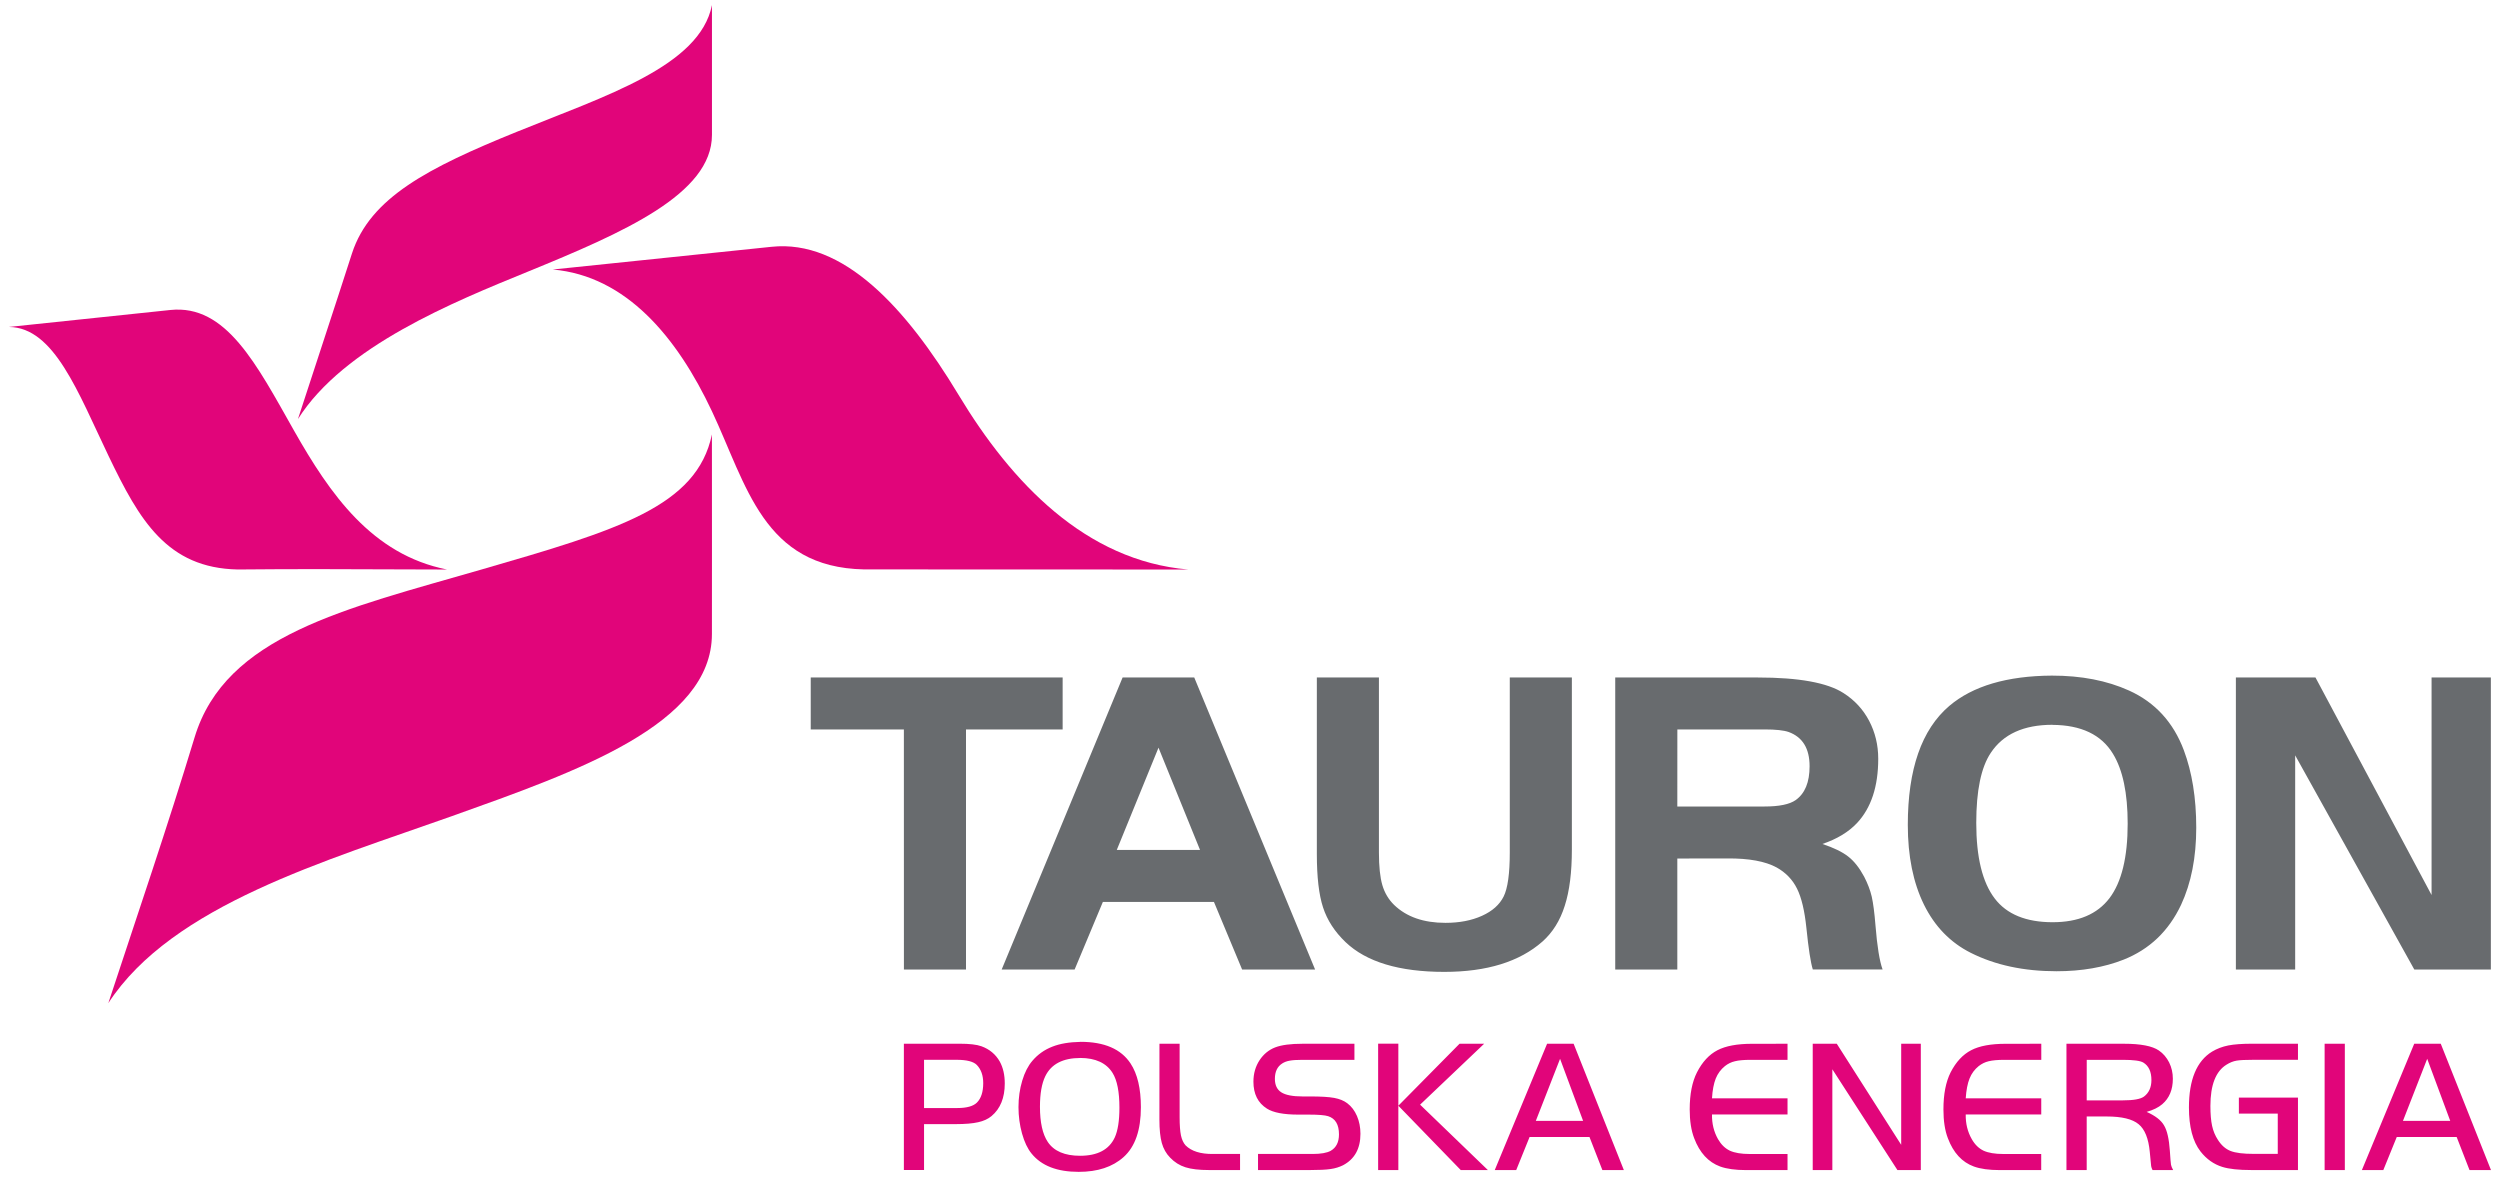
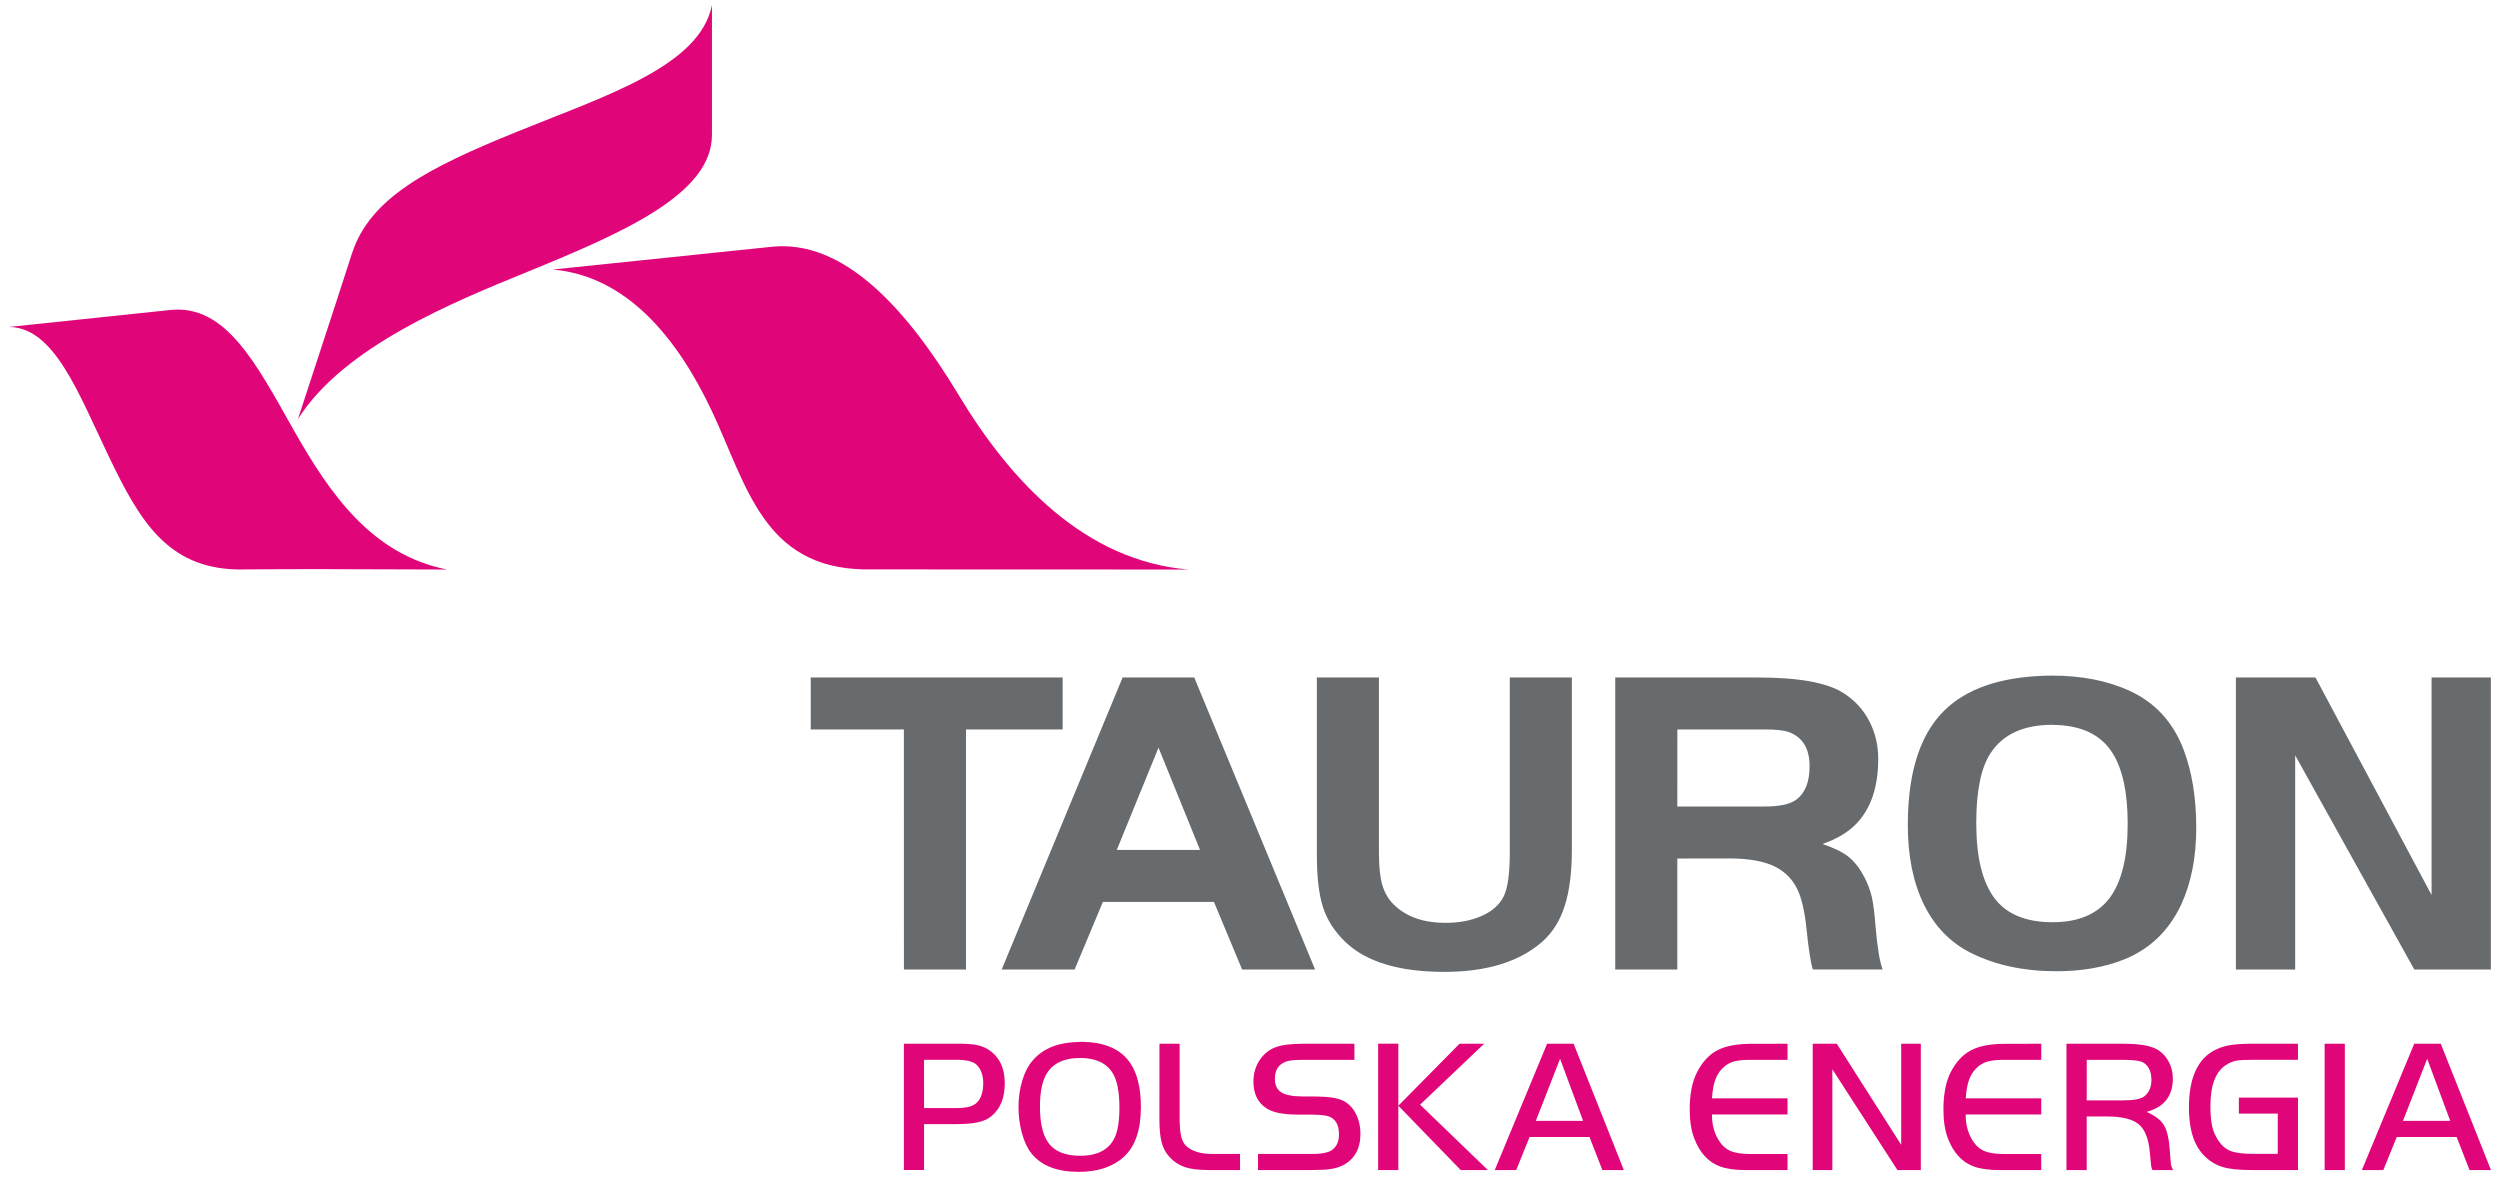
<svg xmlns="http://www.w3.org/2000/svg" xmlns:xlink="http://www.w3.org/1999/xlink" height="216.987" viewBox="0 0 63.386 29.937" width="460.857">
  <symbol id="a" overflow="visible" />
  <symbol id="b" overflow="visible" />
  <symbol id="c" overflow="visible" />
  <symbol id="d" overflow="visible" />
  <symbol id="e" overflow="visible" />
  <symbol id="f" overflow="visible" />
  <symbol id="g" overflow="visible" />
  <symbol id="h" overflow="visible" />
  <symbol id="i" overflow="visible" />
  <symbol id="j" overflow="visible" />
  <symbol id="k" overflow="visible" />
  <g transform="translate(-760.35 -373.955)">
    <g transform="matrix(.353 0 0 .353 -305.654 -35.808)">
      <use fill="#fff" height="100%" width="100%" x="74.203" xlink:href="#a" y="631.569" />
      <use fill="#fff" height="100%" width="100%" x="85.045" xlink:href="#a" y="613.743" />
      <use fill="#636161" height="100%" width="100%" x="58.692" xlink:href="#c" y="765.824" />
      <use fill="#636161" height="100%" width="100%" x="99.672" xlink:href="#c" y="765.824" />
      <use fill="#636161" height="100%" width="100%" x="289.405" xlink:href="#c" y="738.824" />
      <use fill="#636161" height="100%" width="100%" x="315.982" xlink:href="#c" y="749.824" />
      <use fill="#636161" height="100%" width="100%" x="318.793" xlink:href="#c" y="749.824" />
      <use fill="#636161" height="100%" width="100%" x="391.96" xlink:href="#c" y="739.824" />
      <use fill="#636161" height="100%" width="100%" x="418.537" xlink:href="#c" y="750.824" />
      <use fill="#636161" height="100%" width="100%" x="421.348" xlink:href="#c" y="750.824" />
      <use fill="#636161" height="100%" width="100%" x="489.433" xlink:href="#c" y="756.824" />
      <use fill="#636161" height="100%" width="100%" x="180.752" xlink:href="#c" y="739.517" />
      <use fill="#636161" height="100%" width="100%" x="210.372" xlink:href="#c" y="739.517" />
      <use fill="#636161" height="100%" width="100%" x="157.435" xlink:href="#c" y="761.517" />
      <use fill="#636161" height="100%" width="100%" x="186.056" xlink:href="#c" y="761.517" />
      <use fill="#636161" height="100%" width="100%" x="663.84" xlink:href="#d" y="96.181" />
      <use fill="#636161" height="100%" width="100%" x="684.968" xlink:href="#d" y="110.181" />
      <use fill="#636161" height="100%" width="100%" x="649.516" xlink:href="#b" y="121.181" />
      <use fill="#636161" height="100%" width="100%" x="672.846" xlink:href="#d" y="202.061" />
      <use fill="#636161" height="100%" width="100%" x="684.406" xlink:href="#d" y="216.061" />
      <use fill="#636161" height="100%" width="100%" x="648.949" xlink:href="#b" y="227.061" />
      <use fill="#636161" height="100%" width="100%" x="683.903" xlink:href="#d" y="307.855" />
      <use fill="#636161" height="100%" width="100%" x="683.354" xlink:href="#d" y="321.855" />
      <use fill="#636161" height="100%" width="100%" x="647.957" xlink:href="#b" y="332.855" />
      <use fill="#636161" height="100%" width="100%" x="678.947" xlink:href="#d" y="413.65" />
      <use fill="#636161" height="100%" width="100%" x="683.398" xlink:href="#d" y="427.65" />
      <use fill="#636161" height="100%" width="100%" x="647.957" xlink:href="#b" y="438.65" />
      <use fill="#636161" height="100%" width="100%" x="664.068" xlink:href="#d" y="519.446" />
      <use fill="#636161" height="100%" width="100%" x="683.757" xlink:href="#d" y="533.446" />
      <use fill="#636161" height="100%" width="100%" x="648.248" xlink:href="#b" y="544.446" />
      <use fill="#636161" height="100%" width="100%" x="678.792" xlink:href="#d" y="625.239" />
      <use fill="#636161" height="100%" width="100%" x="683.678" xlink:href="#d" y="639.239" />
      <use fill="#636161" height="100%" width="100%" x="648.032" xlink:href="#b" y="650.239" />
      <use fill="#636161" height="100%" width="100%" x="653.377" xlink:href="#c" y="661.239" />
      <use fill="#636161" height="100%" width="100%" x="669.293" xlink:href="#c" y="661.239" />
      <use fill="#636161" height="100%" width="100%" x="682.146" xlink:href="#d" y="731.034" />
      <use fill="#636161" height="100%" width="100%" x="683.277" xlink:href="#d" y="745.034" />
      <use fill="#636161" height="100%" width="100%" x="647.682" xlink:href="#b" y="756.034" />
      <use fill="#636161" height="100%" width="100%" x="526.39" xlink:href="#e" y="634.144" />
      <use fill="#636161" height="100%" width="100%" x="228.758" xlink:href="#e" y="632.199" />
      <use fill="#002154" height="100%" width="100%" x="1139.17" xlink:href="#a" y="206.294" />
      <use fill="#002154" height="100%" width="100%" x="1139.17" xlink:href="#a" y="191.312" />
      <use fill="#002154" height="100%" width="100%" x="1139.17" xlink:href="#a" y="176.33" />
      <use fill="#002154" height="100%" width="100%" x="1139.17" xlink:href="#a" y="161.348" />
      <use fill="#002154" height="100%" width="100%" x="1139.17" xlink:href="#a" y="146.366" />
      <use fill="#002154" height="100%" width="100%" x="1139.17" xlink:href="#a" y="131.384" />
      <use fill="#002154" height="100%" width="100%" x="1139.17" xlink:href="#a" y="116.402" />
      <use fill="#002154" height="100%" width="100%" x="1139.17" xlink:href="#a" y="101.42" />
      <use fill="#002154" height="100%" width="100%" x="1139.17" xlink:href="#a" y="86.438" />
      <use fill="#636363" height="100%" width="100%" x="985.82" xlink:href="#f" y="164.207" />
      <use fill="#636363" height="100%" width="100%" x="1170.385" xlink:href="#a" y="99.127" />
      <use fill="#636363" height="100%" width="100%" x="1168.225" xlink:href="#a" y="106.327" />
      <use fill="#636363" height="100%" width="100%" x="1181.239" xlink:href="#a" y="121.699" />
      <use fill="#636363" height="100%" width="100%" x="1170.199" xlink:href="#a" y="128.899" />
      <use fill="#636363" height="100%" width="100%" x="1179.343" xlink:href="#a" y="156.727" />
      <use fill="#636363" height="100%" width="100%" x="1168.063" xlink:href="#a" y="163.927" />
      <use fill="#3f3f3f" height="100%" width="100%" x="1147.985" xlink:href="#f" y="304.629" />
      <use fill="#3f3f3f" height="100%" width="100%" x="1147.985" xlink:href="#f" y="318.233" />
      <use fill="#3f3f3f" height="100%" width="100%" x="1148.824" xlink:href="#f" y="331.836" />
      <use fill="#3f3f3f" height="100%" width="100%" x="1148.824" xlink:href="#f" y="345.439" />
      <use fill="#3f3f3f" height="100%" width="100%" x="1142.579" xlink:href="#a" y="400.956" />
      <use fill="#3f3f3f" height="100%" width="100%" x="1153.019" xlink:href="#a" y="400.956" />
      <use fill="#636363" height="100%" width="100%" x="848.441" xlink:href="#g" y="759.14" />
      <use fill="#636363" height="100%" width="100%" x="1083.716" xlink:href="#h" y="762.715" />
      <use fill="#0094e6" height="100%" width="100%" x="721.317" xlink:href="#a" y="591.763" />
      <use fill="#0094e6" height="100%" width="100%" x="721.317" xlink:href="#a" y="573.385" />
      <use fill="#0094e6" height="100%" width="100%" x="721.317" xlink:href="#a" y="555.007" />
      <use fill="#0094e6" height="100%" width="100%" x="721.317" xlink:href="#a" y="536.629" />
      <use fill="#0094e6" height="100%" width="100%" x="721.317" xlink:href="#a" y="518.251" />
      <use fill="#0094e6" height="100%" width="100%" x="721.317" xlink:href="#a" y="499.873" />
      <use fill="#0094e6" height="100%" width="100%" x="721.317" xlink:href="#a" y="481.495" />
      <use fill="#636363" height="100%" width="100%" x="919.891" xlink:href="#a" y="618.435" />
      <use fill="#636363" height="100%" width="100%" x="934.051" xlink:href="#a" y="618.435" />
      <use fill="#636363" height="100%" width="100%" x="951.931" xlink:href="#a" y="618.435" />
      <use fill="#636363" height="100%" width="100%" x="1073.737" xlink:href="#f" y="479.665" />
      <use fill="#636363" height="100%" width="100%" x="1128.814" xlink:href="#f" y="479.665" />
    </g>
    <use fill="#fff" height="100%" transform="matrix(.353 0 0 .353 -145.528 -33.235)" width="100%" x="1109.472" xlink:href="#i" y="286.221" />
    <use fill="#fff" height="100%" transform="matrix(.353 0 0 .353 -145.528 -33.235)" width="100%" x="1439.568" xlink:href="#j" y="299.513" />
    <use height="100%" transform="matrix(.353 0 0 .353 89.462 92.177)" width="100%" x="413.425" xlink:href="#k" y="535.748" />
    <use height="100%" transform="matrix(.353 0 0 .353 89.462 92.177)" width="100%" x="430.702" xlink:href="#k" y="535.748" />
    <path d="m778.359 374.087c0 .988.001 2.938 0 3.299 0 1.503-2.249 2.483-4.68 3.477-1.878.768-4.678 1.895-5.85 3.751.429-1.319.951-2.895 1.375-4.215.46-1.415 1.936-2.177 4.193-3.092 2.256-.916 4.651-1.667 4.961-3.219" fill="#e1057a" fill-rule="evenodd" />
    <path d="m760.482 382.27c1.6-.167 3.664-.383 4.102-.431 1.421-.149 2.191 1.382 3.146 3.069.912 1.608 1.977 3.153 3.892 3.532-2.795-.007-3.609-.018-5.325-.001-1.797-.037-2.5-1.253-3.281-2.881-.781-1.627-1.385-3.274-2.534-3.287" fill="#e1057a" fill-rule="evenodd" />
-     <path d="m778.358 385.004c0 1.466.003 4.481 0 5.075 0 2.299-3.418 3.493-6.61 4.632-3.192 1.138-7.119 2.26-8.742 4.758.746-2.265 1.505-4.486 2.195-6.761.785-2.596 3.835-3.266 7.299-4.269 3.464-1.002 5.475-1.599 5.858-3.435" fill="#e1057a" fill-rule="evenodd" />
    <path d="m774.315 380.809c2.048-.212 5.03-.52 5.559-.577 1.819-.192 3.413 1.535 4.758 3.768 1.346 2.234 3.232 4.218 5.841 4.44-3.821 0-5.932 0-8.246-.003-2.563-.051-2.982-2.139-3.868-4.021-.886-1.884-2.179-3.44-4.045-3.606" fill="#e1057a" fill-rule="evenodd" />
    <path d="m783.24 392.508h-2.369v-1.322h6.407v1.322h-2.458v6.106h-1.579zm2.487 6.106 3.076-7.428h1.822l3.074 7.428h-1.856l-.717-1.72h-2.825l-.719 1.72zm3.989-5.643-1.061 2.6h2.117zm5.606-1.785v4.45c0 .357.029.634.087.831s.158.365.299.503c.316.305.751.456 1.306.456.354 0 .664-.059.929-.179.265-.12.446-.282.55-.489.105-.209.157-.584.157-1.122v-4.45h1.579v4.374c0 .577-.059 1.054-.181 1.432-.119.378-.309.679-.565.908-.584.515-1.417.773-2.498.773-1.145 0-1.983-.252-2.512-.757-.277-.265-.466-.558-.572-.882-.106-.322-.158-.776-.158-1.36v-4.488zm7.589 4.604v2.824h-1.579v-7.428h3.627c1.039 0 1.768.131 2.18.397.28.179.496.412.65.704.154.294.232.615.232.966 0 .707-.181 1.251-.539 1.634-.22.233-.514.409-.882.533.292.097.511.204.659.321.149.116.282.285.404.511.09.174.154.343.193.508.037.165.069.408.095.732.043.533.103.907.181 1.12h-1.775c-.055-.175-.109-.526-.163-1.056-.045-.434-.123-.769-.238-.999-.113-.23-.288-.411-.52-.54-.287-.156-.704-.233-1.25-.229zm0-1.323h2.22c.371 0 .634-.054.79-.163.236-.168.354-.453.354-.86 0-.453-.178-.743-.533-.872-.124-.043-.327-.065-.61-.065h-2.22zm9.529-3.329c.743 0 1.396.125 1.96.38.663.3 1.127.808 1.393 1.517.209.559.316 1.215.316 1.971 0 .754-.128 1.408-.387 1.964-.316.667-.803 1.131-1.463 1.393-.493.194-1.062.294-1.703.294-.835 0-1.561-.156-2.183-.469-.52-.262-.915-.67-1.189-1.225-.274-.558-.411-1.233-.411-2.028 0-1.414.35-2.423 1.054-3.025.597-.507 1.468-.765 2.614-.772zm.011 1.251c-.73 0-1.253.238-1.568.714-.247.369-.369.963-.369 1.783 0 .871.156 1.509.469 1.92.307.404.801.604 1.474.604.652 0 1.134-.204 1.444-.61.31-.409.464-1.04.464-1.896 0-.777-.124-1.37-.375-1.779-.294-.485-.808-.73-1.539-.734zm6.174.777v5.447h-1.508v-7.428h2.024l2.953 5.533v-5.533h1.508v7.428h-1.947z" fill="#686b6e" fill-rule="evenodd" />
    <path d="m783.753 402.545v1.167h-.513v-3.212h1.419c.248 0 .433.021.554.065.204.074.361.204.466.389.084.153.127.338.127.558 0 .364-.113.641-.336.828-.088.074-.203.127-.342.157-.139.032-.328.048-.565.048zm0-.409h.846c.24 0 .407-.047.499-.139.106-.106.16-.27.16-.495 0-.196-.054-.349-.163-.462-.085-.087-.258-.131-.518-.131h-.824zm3.981-1.684c.605 0 1.029.183 1.271.55.176.267.263.638.263 1.112 0 .583-.146 1.006-.44 1.269-.281.252-.661.376-1.142.376-.548 0-.948-.154-1.2-.467-.101-.124-.181-.294-.241-.508-.059-.214-.09-.438-.09-.671 0-.237.032-.462.095-.672.063-.212.15-.38.259-.507.136-.16.305-.28.504-.358.198-.079.44-.118.721-.123zm-.005.411c-.444 0-.741.154-.892.463-.091.187-.136.446-.136.777 0 .398.066.697.2.897.157.233.431.35.821.35.444 0 .739-.156.883-.469.077-.171.117-.422.117-.754 0-.404-.058-.699-.175-.885-.157-.251-.431-.378-.819-.38zm2.011-.362h.513v1.869c0 .2.012.356.034.463.023.106.062.19.117.252.149.149.382.222.697.219h.689v.409h-.791c-.249 0-.449-.023-.597-.07-.149-.047-.278-.128-.39-.245-.101-.103-.171-.227-.212-.373-.04-.145-.061-.342-.061-.594zm2.507 3.212v-.409h1.389c.212 0 .365-.028.459-.08.141-.081.211-.22.211-.418 0-.249-.091-.404-.276-.463-.081-.026-.245-.04-.491-.04h-.269c-.371 0-.637-.051-.797-.153-.229-.145-.343-.372-.343-.685 0-.205.052-.387.157-.547.102-.154.236-.263.397-.325.163-.062.394-.092.692-.092h1.323v.409h-1.323c-.139 0-.247.007-.322.021-.073.012-.138.036-.193.072-.123.079-.185.208-.185.39 0 .16.055.274.163.343.107.069.287.105.537.105h.193c.274 0 .48.012.615.037s.247.07.333.136c.106.08.187.187.247.325.058.136.088.287.088.452 0 .379-.149.646-.445.801-.092.045-.197.079-.314.095-.117.018-.291.026-.524.026zm3.569 0h-.514v-3.214h.514zm0-1.636 1.556-1.576h.626l-1.629 1.549 1.724 1.663h-.69zm2.452 1.636 1.331-3.212h.675l1.277 3.212h-.546l-.328-.841h-1.523l-.34.841zm1.661-2.829-.617 1.579h1.203zm5.785-.383v.409h-.937c-.172 0-.306.012-.401.036-.095.022-.181.065-.255.124-.103.084-.181.187-.233.316-.05.127-.083.295-.095.503h1.921v.411h-1.921c-.004.23.047.44.153.627.08.139.181.236.302.294.121.055.288.084.504.084h.962v.409h-1.057c-.269 0-.489-.03-.657-.091-.3-.11-.521-.35-.66-.719-.076-.197-.114-.442-.114-.733 0-.387.062-.701.185-.943.136-.265.309-.452.52-.562.211-.11.503-.164.878-.164zm1.14.649v2.563h-.499v-3.212h.612l1.638 2.57v-2.57h.499v3.212h-.595zm5.314-.649v.409h-.936c-.174 0-.306.012-.402.036-.095.022-.179.065-.255.124-.103.084-.181.187-.232.316-.051.127-.083.295-.097.503h1.921v.411h-1.921c-.004.23.047.44.154.627.079.139.179.236.3.294.121.055.289.084.504.084h.962v.409h-1.056c-.27 0-.489-.03-.657-.091-.302-.11-.522-.35-.661-.719-.076-.197-.113-.442-.113-.733 0-.387.061-.701.183-.943.136-.265.31-.452.521-.562.209-.11.503-.164.878-.164zm1.155 1.849v1.363h-.515v-3.212h1.465c.422 0 .717.057.885.171.112.077.198.179.262.305.063.128.094.265.094.415 0 .277-.09.493-.269.646-.098.084-.23.149-.398.196.218.097.365.209.442.342.08.131.128.347.149.649.012.196.023.313.029.353.008.04.026.085.055.136h-.524c-.019-.035-.03-.068-.036-.102-.004-.033-.017-.154-.035-.361-.032-.342-.127-.576-.284-.704-.156-.13-.426-.196-.809-.196zm0-.409h.918c.271 0 .451-.032.539-.097.125-.094.189-.234.189-.419 0-.214-.069-.362-.205-.445-.077-.047-.251-.07-.522-.07h-.918zm3.87-.07h1.503v1.842h-1.189c-.32 0-.565-.026-.736-.08-.218-.068-.401-.198-.554-.393-.196-.252-.294-.626-.294-1.118 0-.707.197-1.181.59-1.422.124-.074.259-.125.411-.156.15-.029.353-.044.608-.044h1.164v.409h-1.124c-.209 0-.356.007-.44.022-.084.015-.168.048-.252.101-.274.167-.411.518-.411 1.05 0 .208.015.378.043.507.029.131.077.249.149.358.088.139.196.232.321.281.127.05.322.074.59.074h.61v-1.024h-.989zm2.181-1.37h.514v3.212h-.514zm.948 3.212 1.331-3.212h.675l1.277 3.212h-.546l-.327-.841h-1.523l-.342.841zm1.661-2.829-.617 1.579h1.203z" fill="#e1057a" fill-rule="evenodd" />
  </g>
</svg>